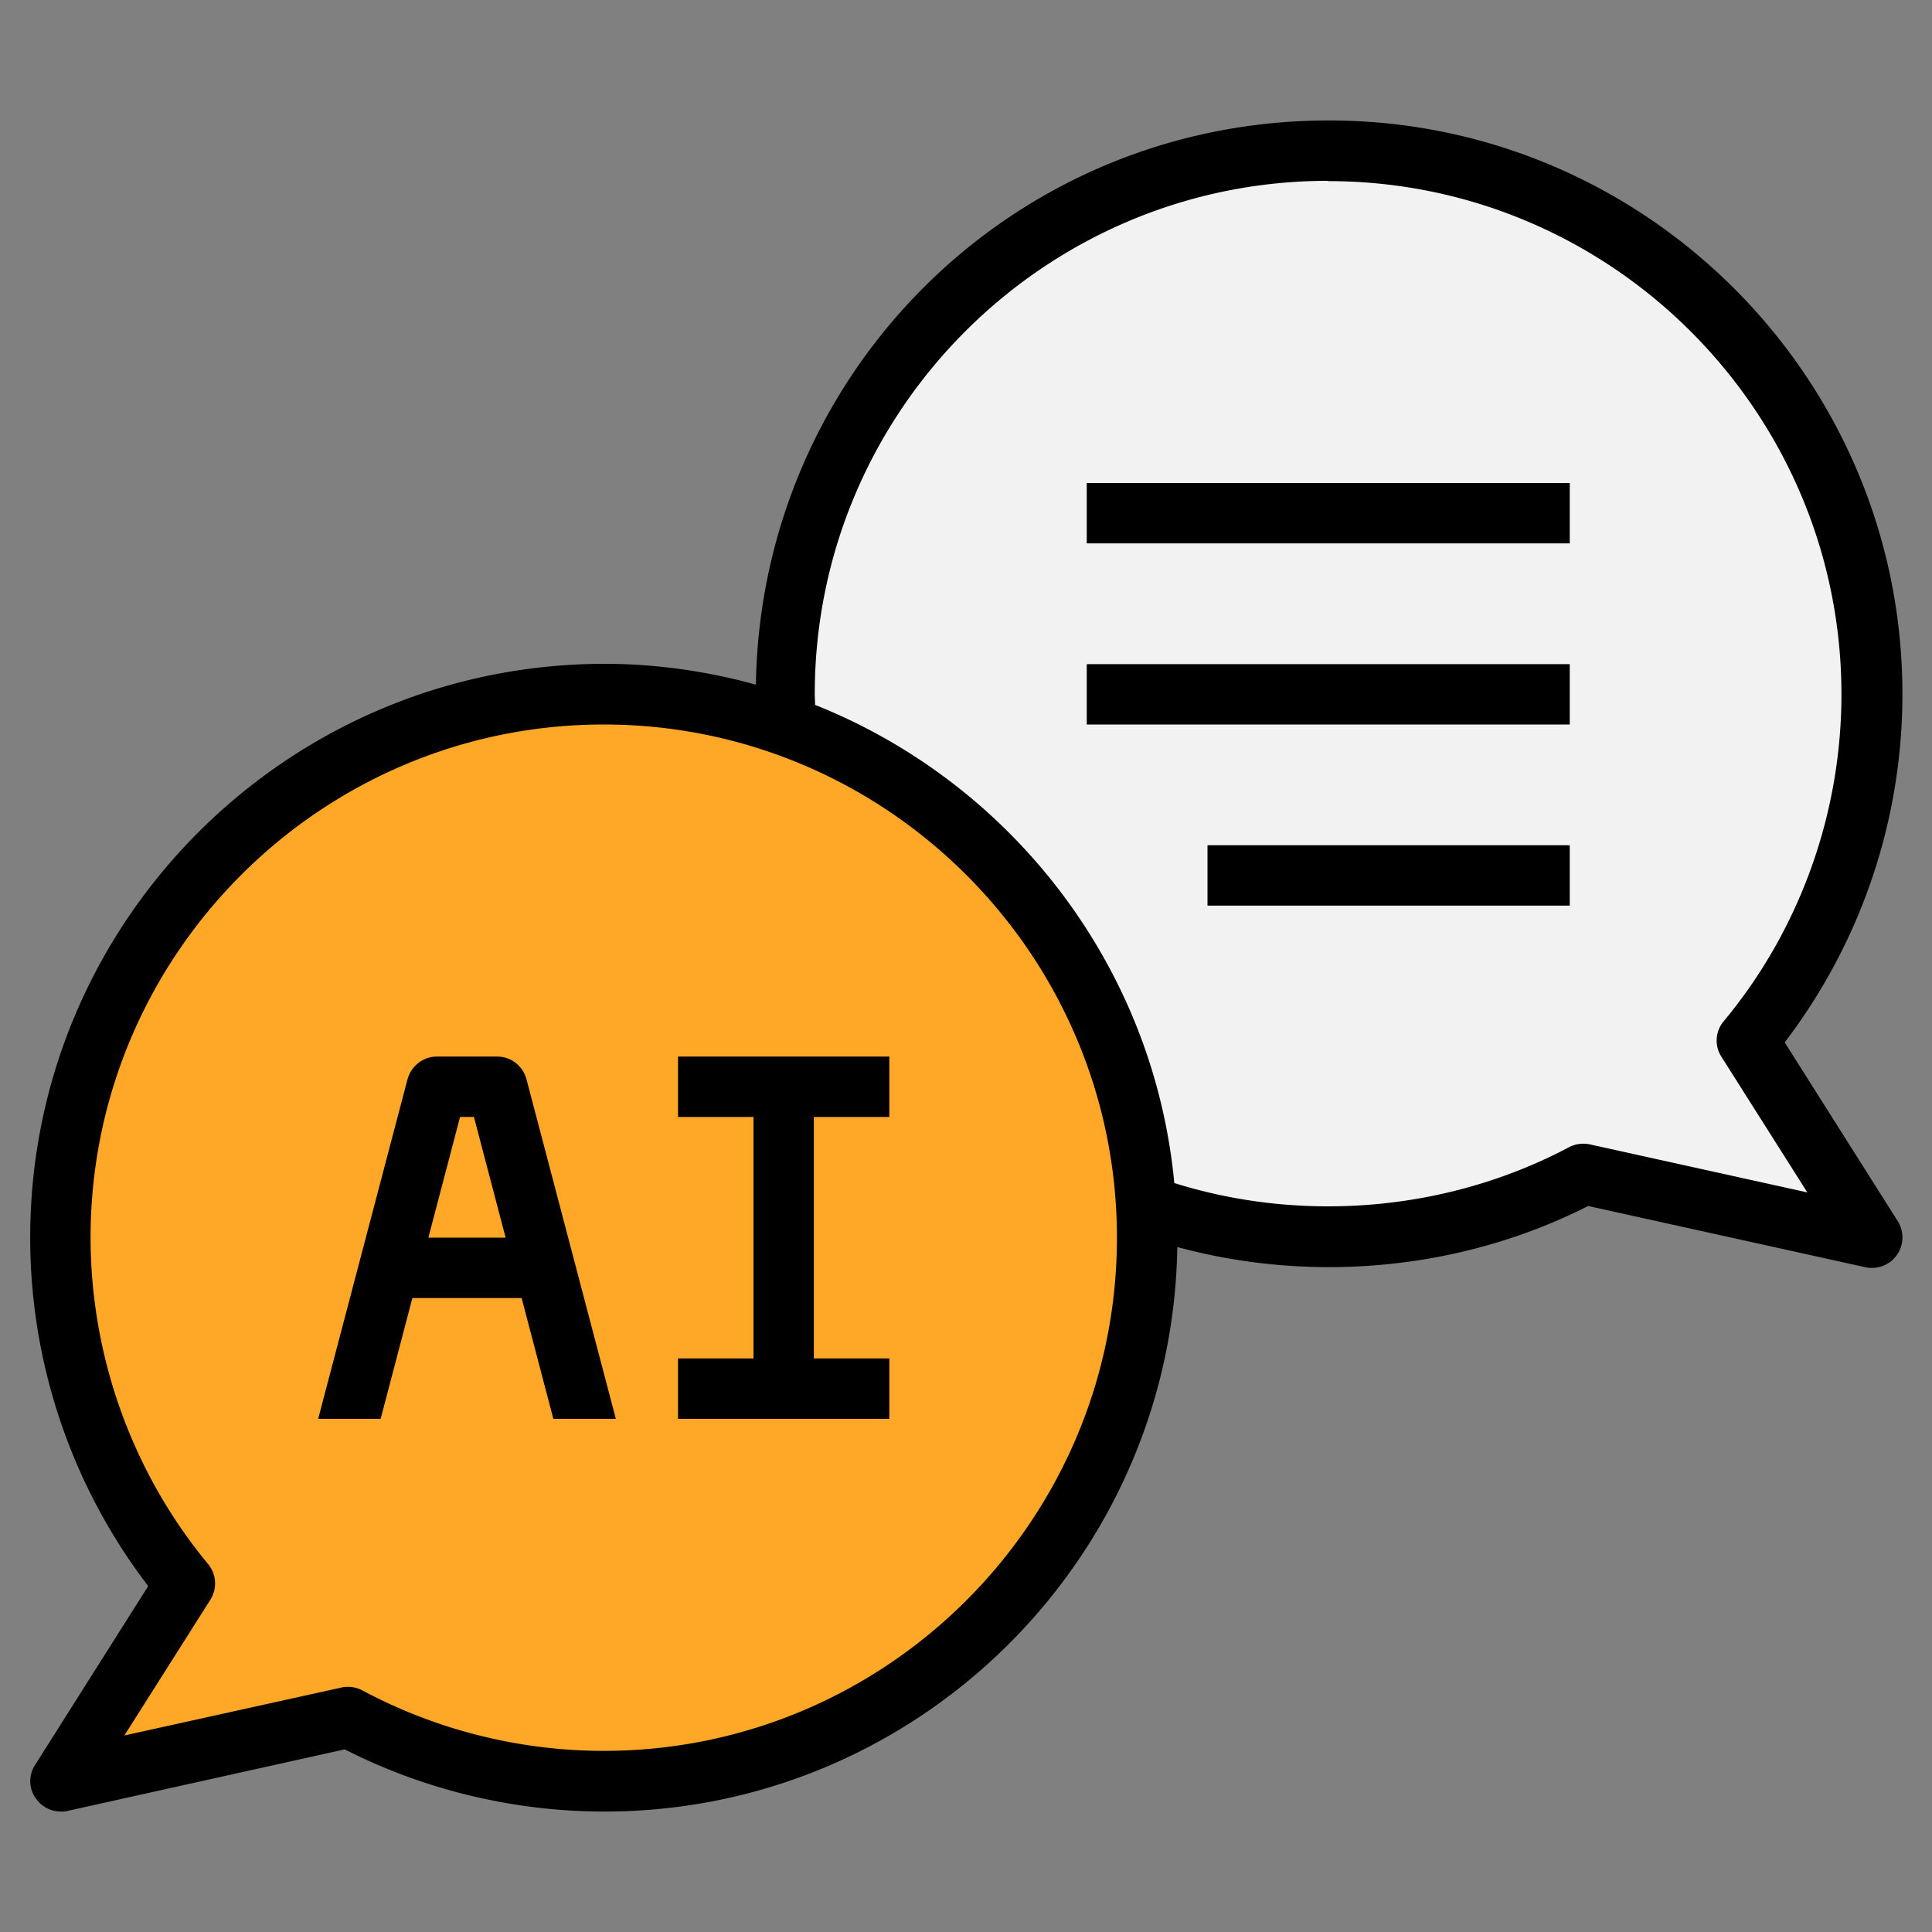
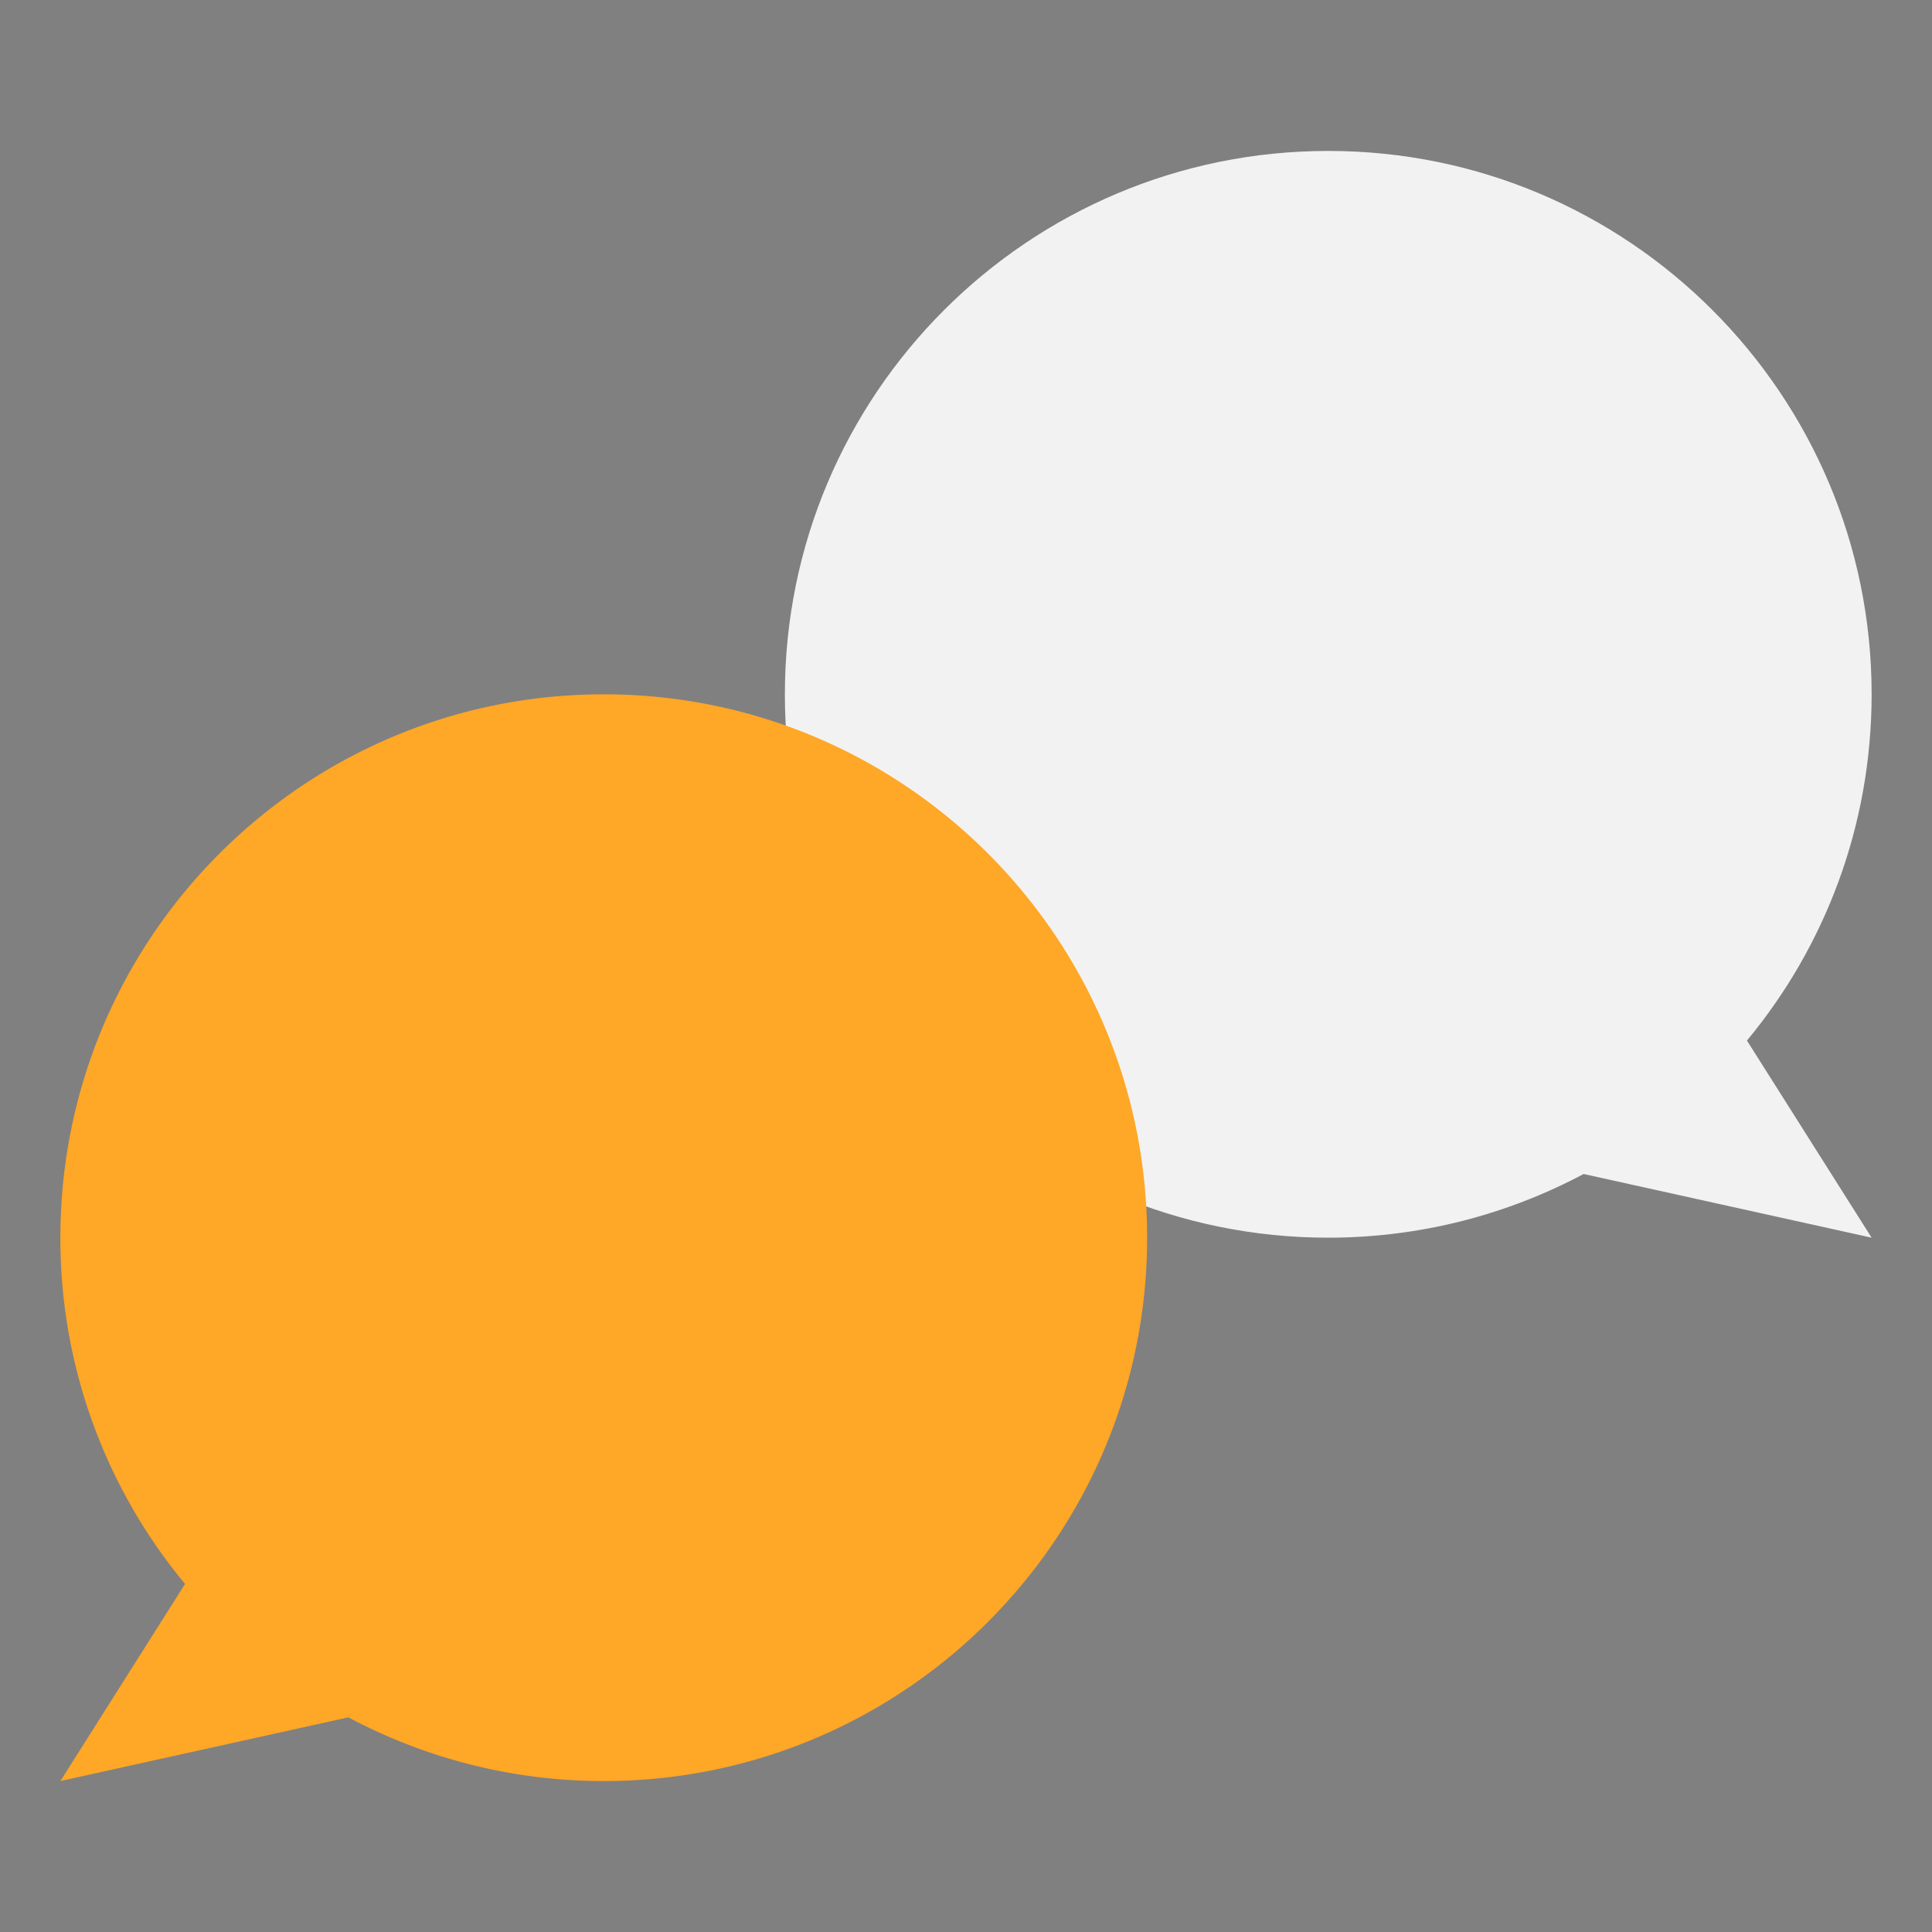
<svg xmlns="http://www.w3.org/2000/svg" version="1.1" width="512" height="512" x="0" y="0" viewBox="0 0 64 64" style="enable-background:new 0 0 512 512" xml:space="preserve" class="">
  <rect x="0" y="0" width="64" height="64" fill="#808080" stroke="none" />
  <g>
    <path fill="#f2f2f2" d="M57.87 34.47C60.45 31.36 62 27.36 62 23c0-9.94-8.06-18-18-18s-18 8.06-18 18 8.06 18 18 18c3.06 0 5.94-.77 8.46-2.11L62 41z" opacity="1" data-original="#f2f2f2" />
    <path fill="#ffa726" d="M6.13 52.47A17.906 17.906 0 0 1 2 41c0-9.94 8.06-18 18-18s18 8.06 18 18-8.06 18-18 18c-3.06 0-5.94-.77-8.46-2.11L2 59z" opacity="1" data-original="#b3d4ff" class="" />
-     <path d="M1.16 58.47a.98.98 0 0 0 .03 1.11c.19.27.5.43.82.43.07 0 .14 0 .22-.02l9.19-2.04c2.65 1.35 5.62 2.06 8.6 2.06 10.37 0 18.82-8.36 18.98-18.7 4.5 1.22 9.43.76 13.61-1.36l9.19 2.03c.07.02.14.02.22.02.32 0 .63-.16.82-.43.23-.33.24-.77.03-1.11l-3.75-5.93a19.01 19.01 0 0 0 3.9-11.54c0-10.48-8.52-19-19-19S25.2 12.35 25.04 22.68c-1.6-.44-3.28-.69-5.02-.69C9.52 22 1 30.52 1 41c0 4.17 1.38 8.24 3.91 11.54zM44 6c9.37 0 17 7.63 17 17 0 3.95-1.38 7.8-3.9 10.83-.28.33-.31.81-.08 1.17l2.85 4.5-7.2-1.59c-.23-.05-.48-.02-.69.09-3.99 2.12-8.8 2.53-13.08 1.19-.68-7.21-5.42-13.26-11.9-15.84 0-.12-.01-.24-.01-.36 0-9.37 7.63-17 17-17zM3 41c0-9.37 7.63-17 17-17s17 7.63 17 17-7.63 17-17 17c-2.78 0-5.54-.69-7.99-2a.995.995 0 0 0-.47-.12c-.07 0-.14 0-.22.02l-7.2 1.59 2.85-4.5c.23-.37.2-.84-.07-1.17C4.38 48.78 3 44.93 3 40.98z" fill="#000000" opacity="1" data-original="#000000" class="" />
-     <path d="M36 16h16v2H36zM36 22h16v2H36zM40 28h12v2H40zM13.66 43h3.62l1.05 4h2.07l-2.96-11.25c-.12-.44-.51-.75-.97-.75h-2c-.45 0-.85.31-.97.75L10.54 47h2.07zm1.58-6h.46l1.05 4h-2.56zM29.46 45h-2.5v-8h2.5v-2h-7v2h2.5v8h-2.5v2h7z" fill="#000000" opacity="1" data-original="#000000" class="" />
  </g>
</svg>